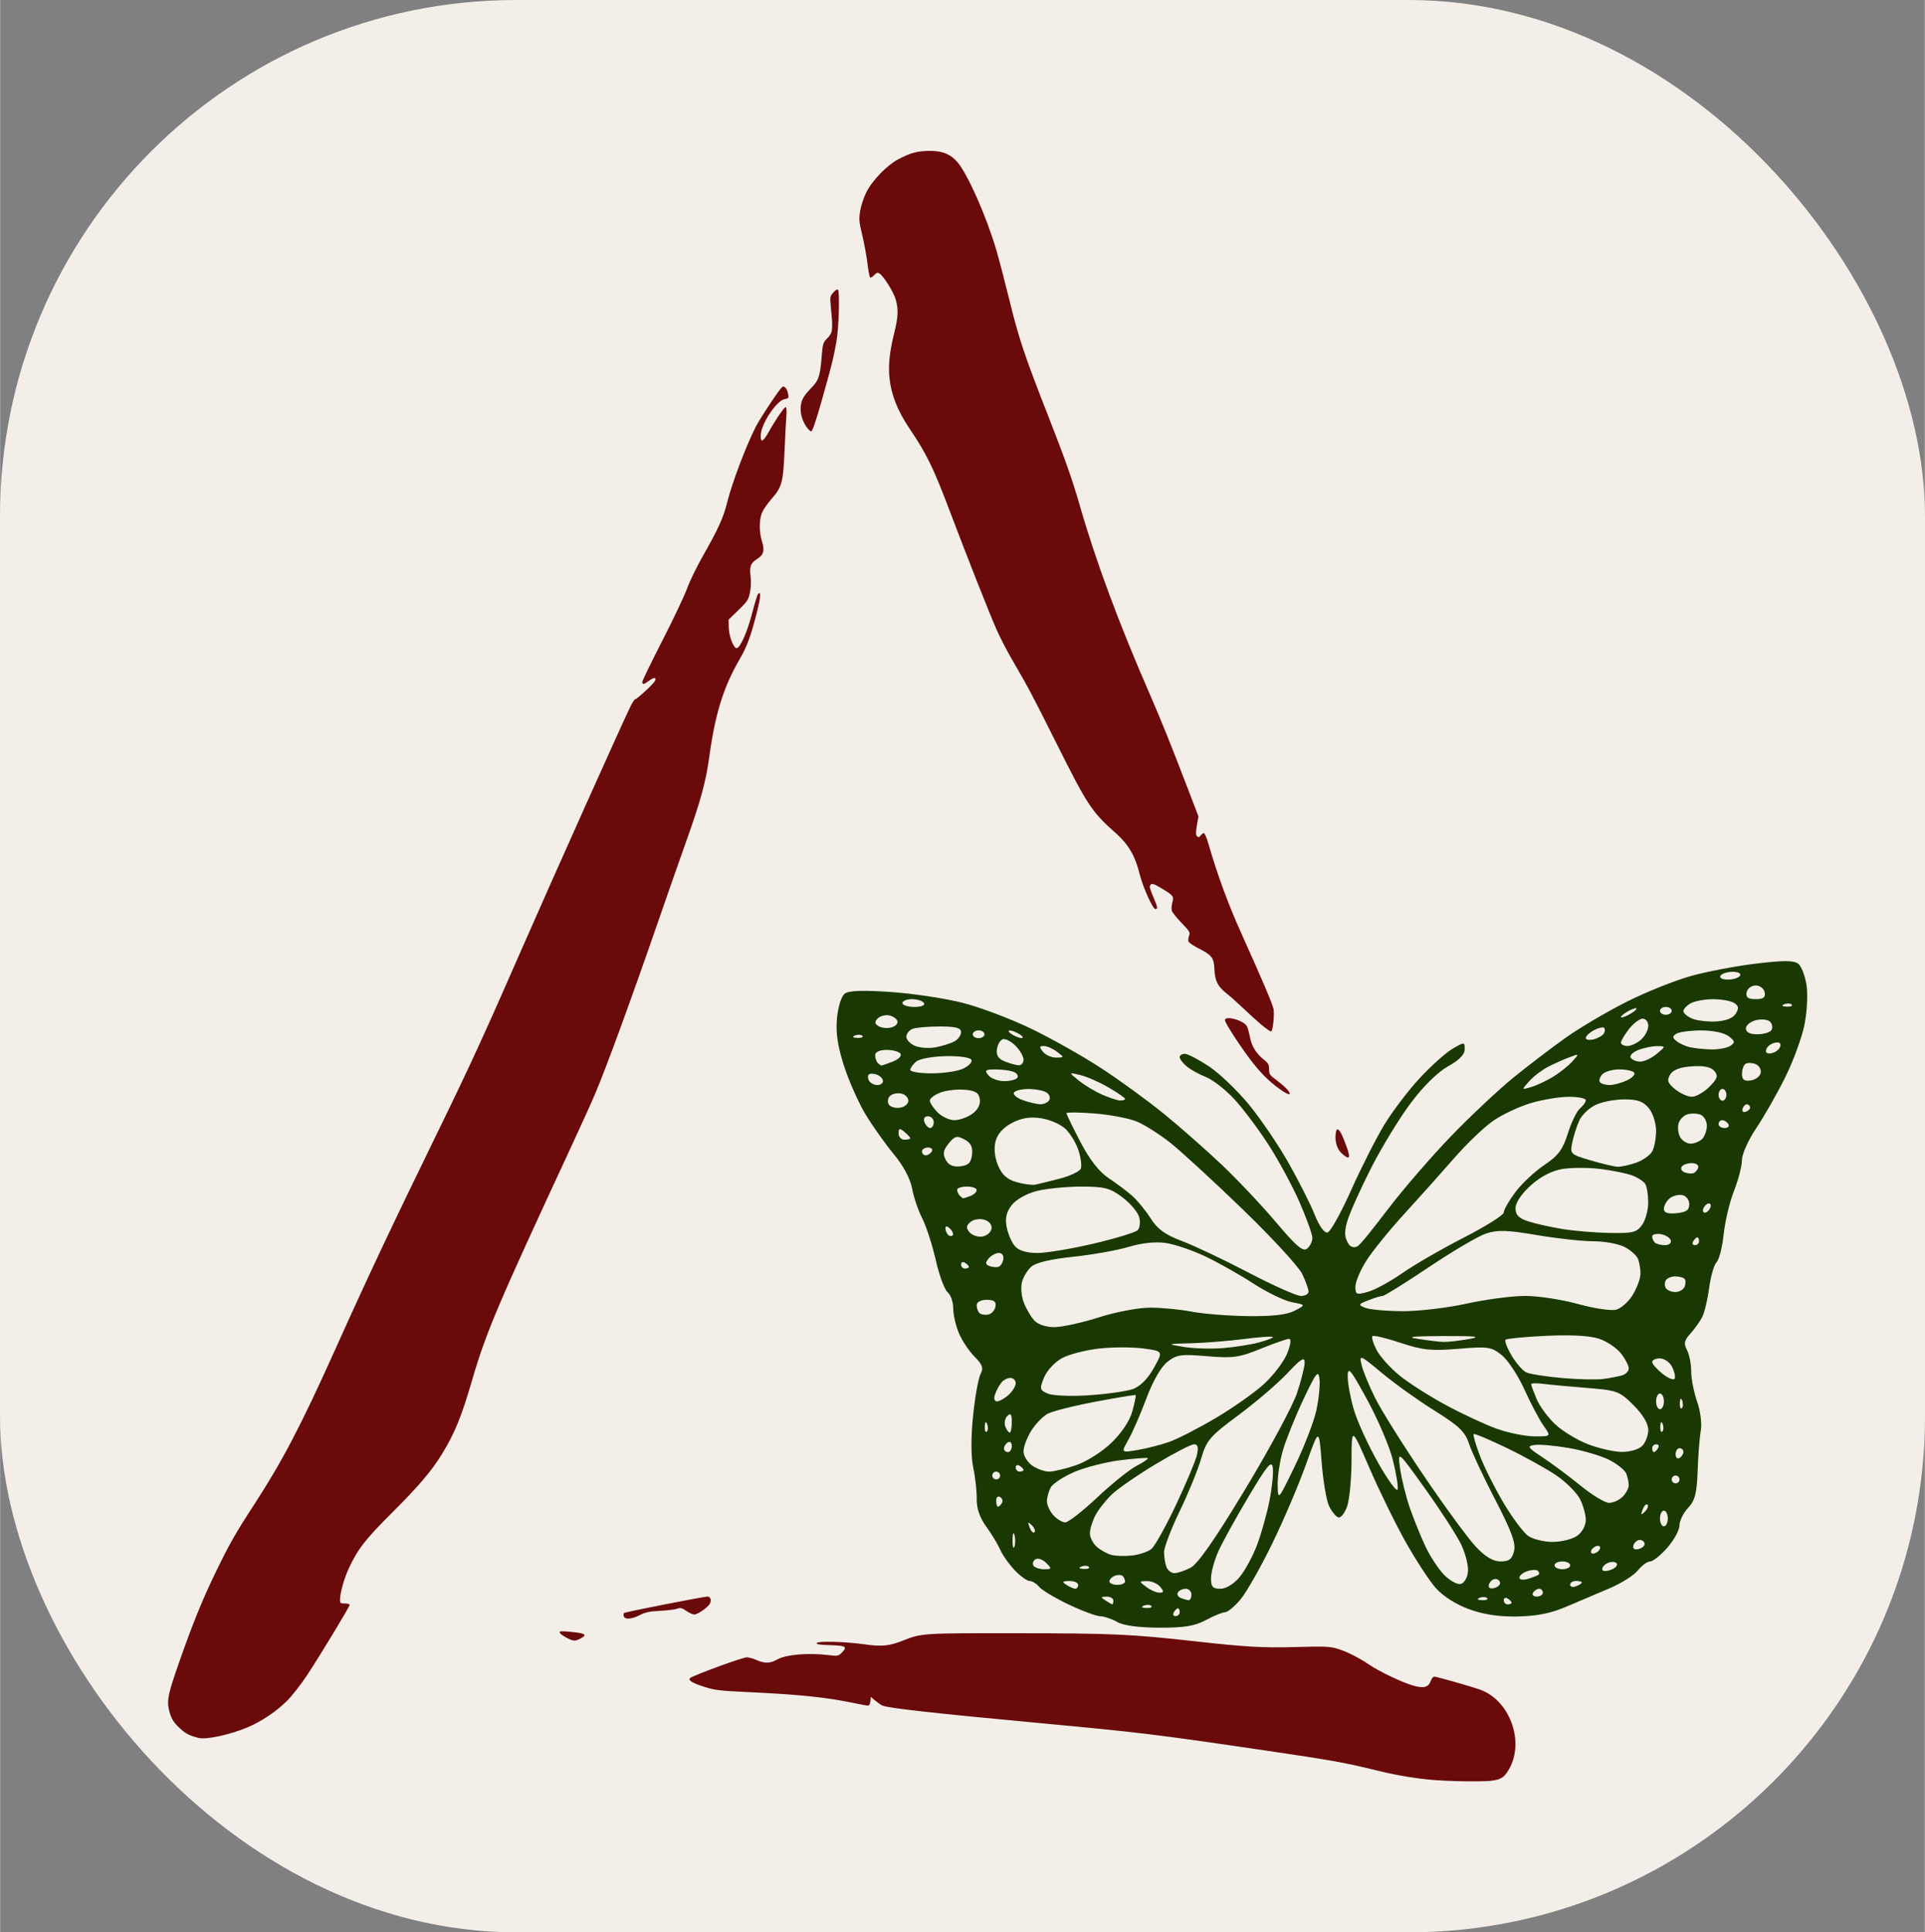
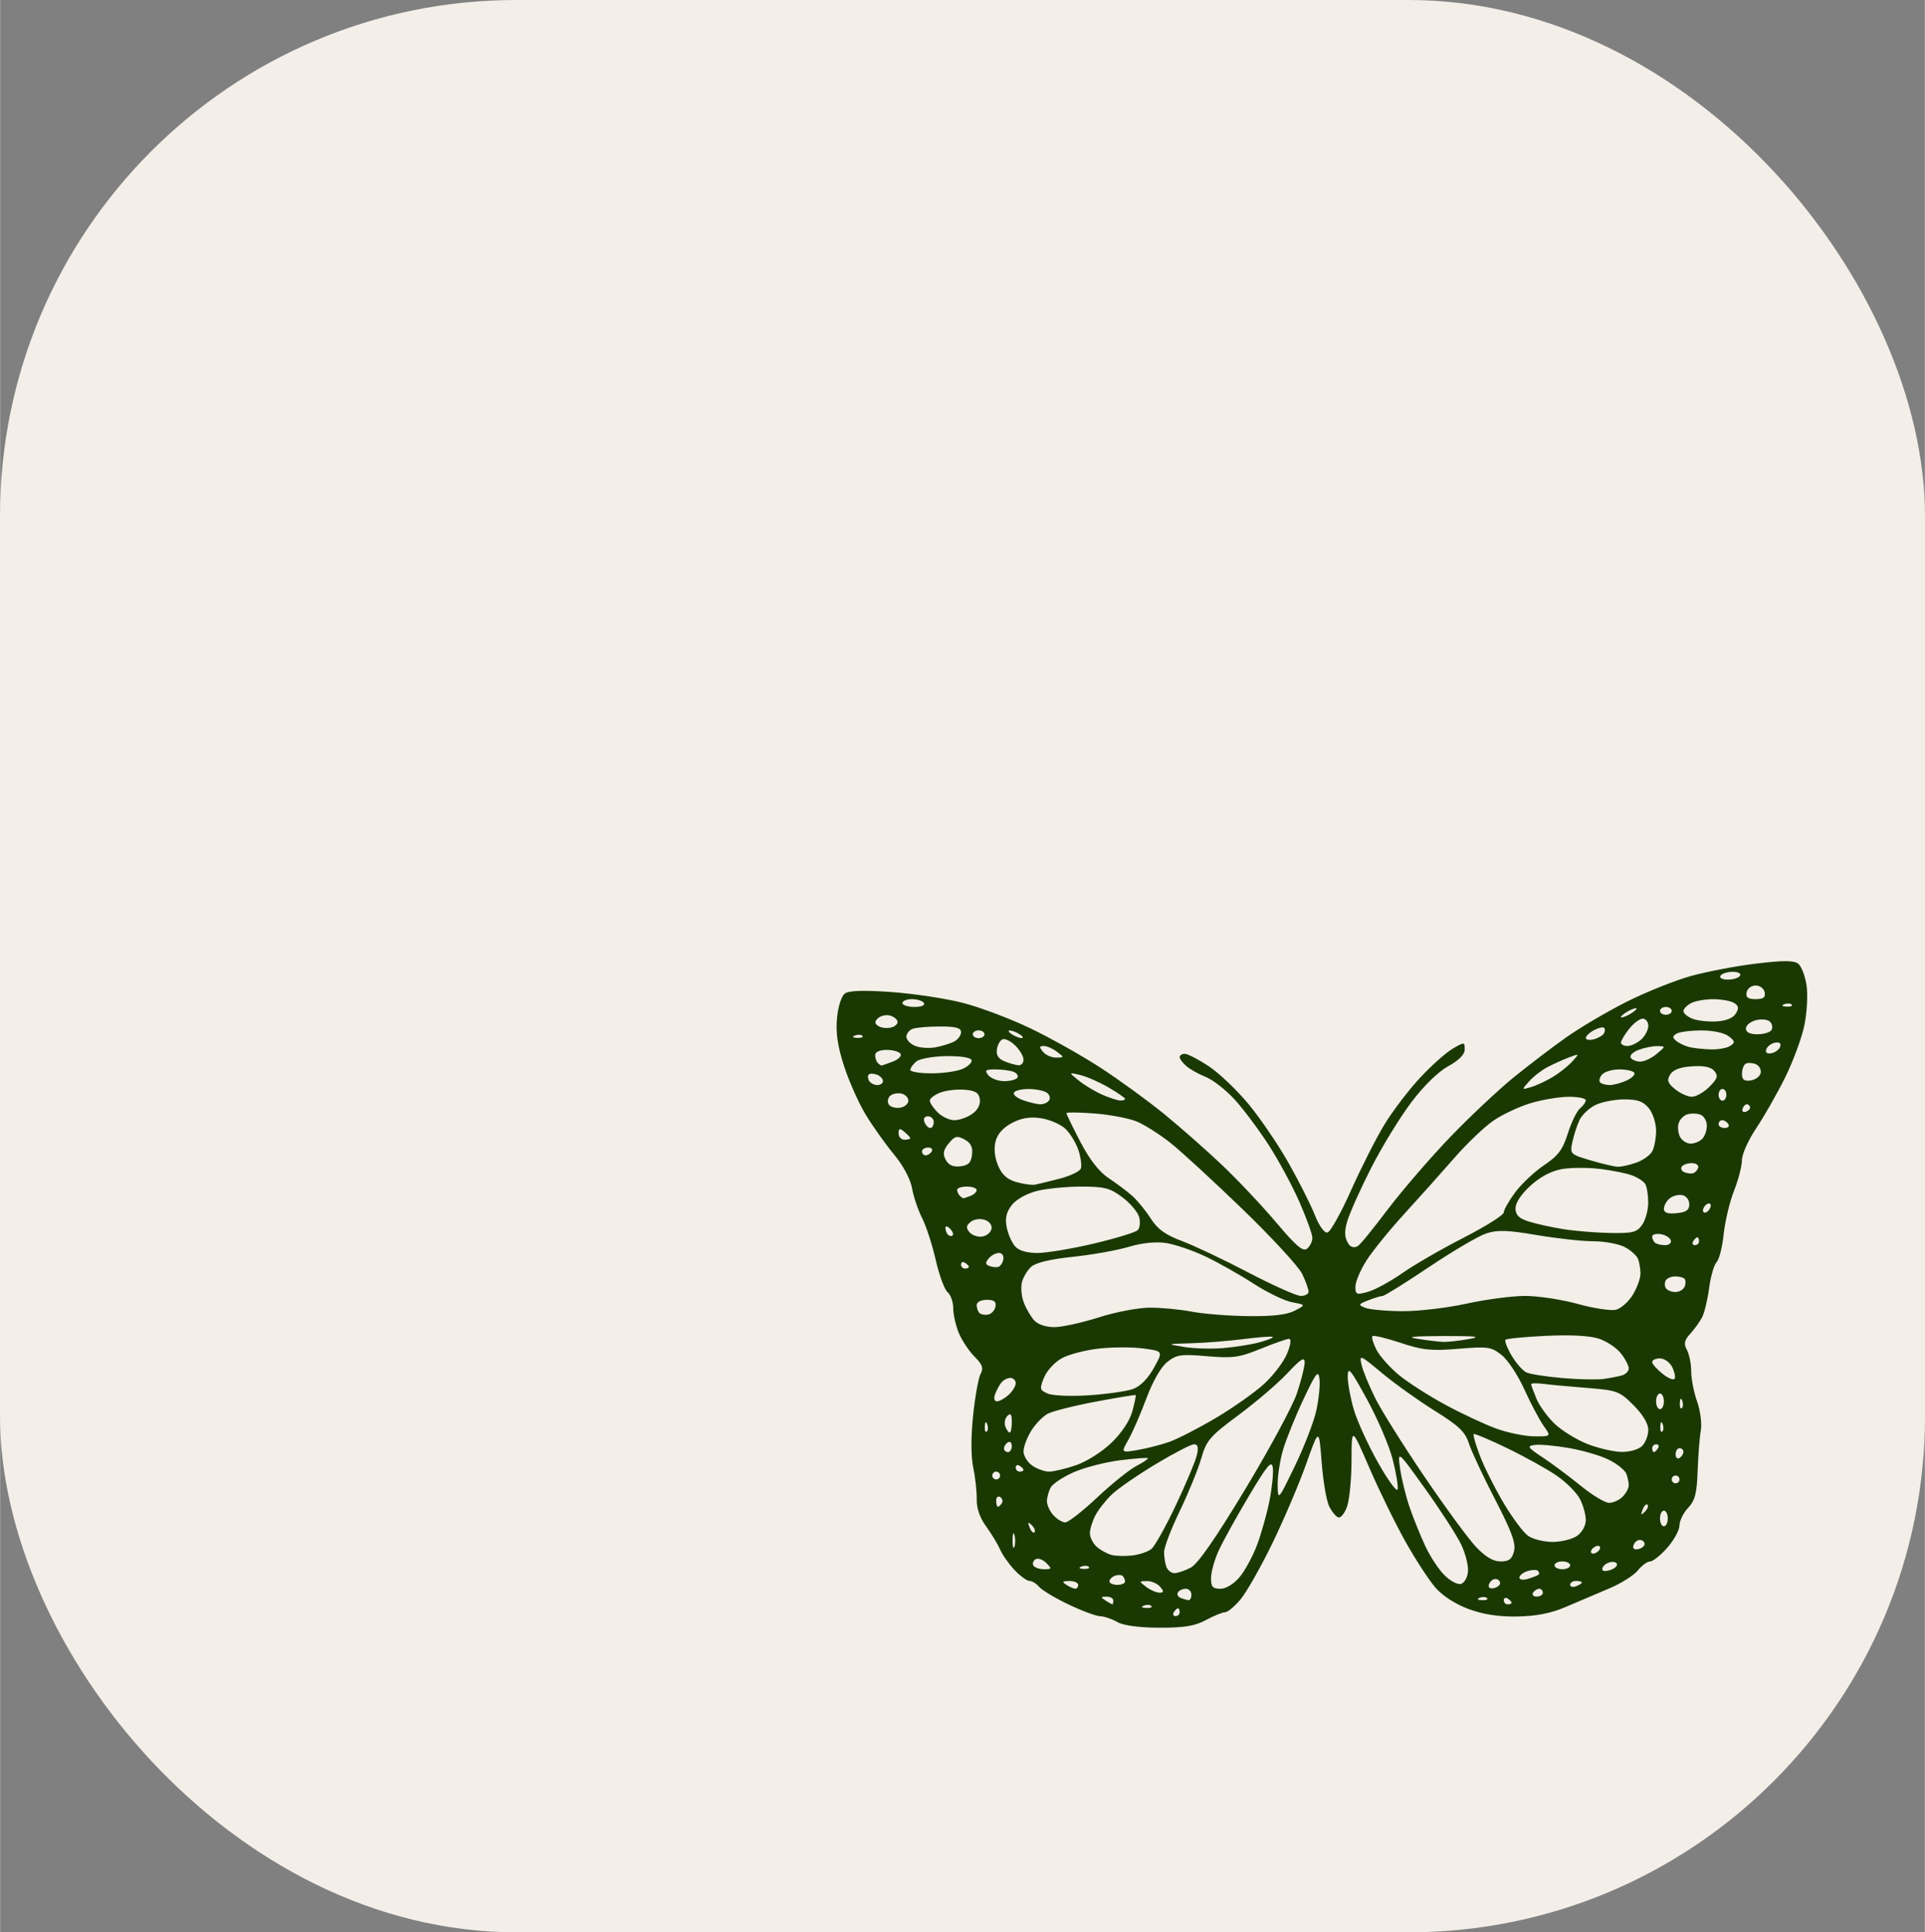
<svg xmlns="http://www.w3.org/2000/svg" xmlns:ns1="http://sodipodi.sourceforge.net/DTD/sodipodi-0.dtd" xmlns:ns2="http://www.inkscape.org/namespaces/inkscape" aria-hidden="true" role="img" class="iconify iconify--logos" width="31.88" height="32" preserveAspectRatio="xMidYMid meet" viewBox="0 0 256 257" version="1.1" id="svg6" ns1:docname="vite.svg" ns2:version="1.3.2 (091e20e, 2023-11-25, custom)">
  <rect x="0" y="0" width="256" height="257" fill="#808080" stroke="none" />
  <ns1:namedview id="namedview6" pagecolor="#505050" bordercolor="#eeeeee" borderopacity="1" ns2:showpageshadow="0" ns2:pageopacity="0" ns2:pagecheckerboard="0" ns2:deskcolor="#d1d1d1" ns2:zoom="3.859375" ns2:cx="48.712551" ns2:cy="19.951417" ns2:window-width="1366" ns2:window-height="697" ns2:window-x="1016" ns2:window-y="-8" ns2:window-maximized="1" ns2:current-layer="svg6" />
  <defs id="defs5">
    <linearGradient id="IconifyId1813088fe1fbc01fb466" x1="-.828%" x2="57.636%" y1="7.652%" y2="78.411%">
      <stop offset="0%" stop-color="#41D1FF" id="stop1" />
      <stop offset="100%" stop-color="#BD34FE" id="stop2" />
    </linearGradient>
    <linearGradient id="IconifyId1813088fe1fbc01fb467" x1="43.376%" x2="50.316%" y1="2.242%" y2="89.03%">
      <stop offset="0%" stop-color="#FFEA83" id="stop3" />
      <stop offset="8.333%" stop-color="#FFDD35" id="stop4" />
      <stop offset="100%" stop-color="#FFA800" id="stop5" />
    </linearGradient>
  </defs>
  <rect style="fill:#f3eee8;stroke-width:10.988" id="rect6" width="256.036" height="257" x="-0.018" y="0" ry="68.672" />
-   <path style="fill:#6a0a0b;fill-opacity:1;stroke-width:0.184" d="m 189.893,236.676 c -2.546,-0.28 -4.707,-0.675 -7.528,-1.376 -3.482,-0.864 -5.585,-1.235 -14.138,-2.491 -14.623,-2.148 -16.652,-2.395 -29.286,-3.573 -15.012,-1.4 -20.972,-2.065 -21.638,-2.415 -0.218,-0.114 -0.643,-0.415 -0.946,-0.668 l -0.551,-0.46 -0.058,0.579 c -0.034,0.341 -0.161,0.579 -0.309,0.579 -0.138,0 -0.856,-0.127 -1.595,-0.283 -3.994,-0.842 -7.345,-1.188 -14.937,-1.545 -3.11,-0.146 -3.905,-0.244 -5.144,-0.636 -1.666,-0.526 -2.293,-0.899 -2.005,-1.192 0.321,-0.326 6.989,-2.771 7.547,-2.767 0.29,0.006 0.887,0.167 1.327,0.367 1.046,0.475 1.784,0.456 2.701,-0.068 1.166,-0.667 4.081,-0.923 6.813,-0.599 1.277,0.152 1.332,0.141 1.804,-0.33 0.782,-0.782 0.552,-0.929 -1.542,-0.988 -1.376,-0.039 -1.86,-0.112 -1.804,-0.275 0.103,-0.299 3.787,-0.203 6.376,0.166 2.256,0.321 3.258,0.226 5.049,-0.481 2.563,-1.012 2.535,-1.01 15.332,-0.998 12.639,0.012 15.08,0.124 23.686,1.088 6.639,0.744 8.969,0.873 13.404,0.745 3.423,-0.099 4.313,-0.07 5.188,0.164 1.257,0.337 2.943,1.164 4.428,2.17 1.407,0.955 4.495,2.419 5.944,2.818 1.367,0.377 1.978,0.199 2.278,-0.662 0.106,-0.303 0.314,-0.55 0.464,-0.55 0.3,0 4.838,1.291 6.075,1.728 3.949,1.396 5.967,6.896 3.874,10.559 -0.864,1.514 -1.353,1.663 -5.391,1.642 -1.818,-0.01 -4.255,-0.121 -5.417,-0.249 z M 26.385,231.143 c -1.184,-0.298 -1.706,-0.562 -2.431,-1.231 -0.934,-0.861 -1.246,-1.396 -1.517,-2.604 -0.269,-1.201 -0.064,-2.131 1.378,-6.241 1.804,-5.142 3.062,-8.246 4.795,-11.832 1.868,-3.865 2.653,-5.247 5.218,-9.191 3.715,-5.71 6.233,-10.531 10.735,-20.553 4.261,-9.488 7.433,-16.218 13.636,-28.932 4.318,-8.851 6.191,-12.932 11.335,-24.694 3.822,-8.74 13.508,-30.343 14.342,-31.99 0.244,-0.482 0.512,-0.877 0.594,-0.877 0.218,0 2.39,-1.999 2.602,-2.394 0.286,-0.534 -0.077,-0.572 -0.747,-0.078 -0.714,0.527 -0.91,0.563 -0.91,0.164 0,-0.159 1.193,-2.617 2.651,-5.462 1.458,-2.846 2.936,-5.959 3.284,-6.918 0.348,-0.959 1.267,-2.86 2.041,-4.223 2.128,-3.744 2.808,-5.238 3.305,-7.253 0.629,-2.551 2.462,-7.408 3.788,-10.033 0.596,-1.182 3.217,-5.124 3.547,-5.338 0.29,-0.187 0.634,0.221 0.773,0.914 0.111,0.556 0.081,0.601 -0.473,0.712 -1.073,0.214 -3.046,3.163 -3.164,4.728 -0.032,0.412 0.034,0.746 0.154,0.788 0.114,0.041 0.467,-0.387 0.785,-0.949 1.101,-1.951 2.23,-3.6 2.395,-3.498 0.091,0.057 0.127,0.536 0.08,1.064 -0.047,0.529 -0.157,2.614 -0.244,4.634 -0.186,4.3 -0.345,4.903 -1.703,6.455 -0.514,0.587 -1.085,1.399 -1.269,1.805 -0.423,0.932 -0.441,2.597 -0.041,3.865 0.395,1.253 0.239,1.809 -0.669,2.381 -0.847,0.535 -1.008,0.995 -0.834,2.39 0.073,0.588 0.035,1.444 -0.093,2.062 -0.198,0.957 -0.341,1.175 -1.528,2.327 l -1.309,1.271 0.018,1.029 c 0.021,1.147 0.634,2.764 1.047,2.764 0.463,0 1.411,-2.127 2.054,-4.611 0.345,-1.333 0.705,-2.5 0.799,-2.594 0.419,-0.419 0.367,0.364 -0.163,2.463 -0.783,3.099 -1.318,4.558 -2.274,6.192 -2.155,3.685 -3.275,7.282 -4.062,13.056 -0.459,3.363 -1.151,5.858 -3.258,11.751 -0.668,1.868 -2.255,6.405 -3.527,10.081 -3.672,10.615 -6.84,19.275 -8.402,22.969 -0.448,1.061 -1.851,4.159 -3.117,6.886 -9.904,21.328 -11.375,24.793 -13.248,31.214 -1.418,4.863 -2.276,6.963 -3.995,9.78 -1.35,2.214 -3.122,4.297 -6.595,7.755 -3.562,3.546 -4.616,4.899 -5.777,7.411 -0.646,1.398 -1.18,3.292 -1.185,4.203 -0.008,0.455 0.061,0.505 0.64,0.505 0.353,0 0.643,0.08 0.643,0.179 0,0.241 -3.936,6.741 -5.673,9.369 -0.768,1.161 -1.933,2.658 -2.589,3.326 -1.406,1.431 -3.494,2.839 -5.363,3.617 -2.35,0.978 -5.462,1.644 -6.48,1.388 z m 48.935,-13.334 c -0.446,-0.227 -0.845,-0.526 -0.888,-0.664 -0.063,-0.203 0.177,-0.227 1.276,-0.124 2.166,0.201 2.472,0.395 1.454,0.921 -0.712,0.368 -0.884,0.356 -1.843,-0.133 z m 7.632,-2.831 c -0.065,-0.168 -0.053,-0.369 0.026,-0.446 0.139,-0.136 10.574,-2.186 11.124,-2.186 0.374,0 0.536,0.501 0.302,0.937 -0.27,0.504 -1.622,1.45 -2.073,1.45 -0.207,0 -0.689,-0.217 -1.072,-0.482 -0.592,-0.41 -0.772,-0.454 -1.203,-0.29 -0.279,0.106 -1.301,0.233 -2.271,0.282 -1.417,0.072 -1.949,0.184 -2.703,0.565 -1.087,0.551 -1.957,0.62 -2.13,0.169 z m 95.574,-61.493 c -0.65,-0.547 -0.99,-1.51 -0.904,-2.557 0.098,-1.189 0.504,-0.905 1.181,0.826 0.881,2.256 0.818,2.652 -0.277,1.731 z m -8.005,-8.409 c -1.409,-0.955 -2.536,-2.016 -3.787,-3.567 -1.369,-1.697 -3.832,-5.439 -3.832,-5.823 0,-0.673 2.506,0.02 2.929,0.812 0.112,0.21 0.291,0.848 0.396,1.418 0.224,1.212 0.813,2.177 1.825,2.99 0.623,0.5 0.726,0.685 0.726,1.303 0,0.655 0.087,0.785 0.964,1.438 1.172,0.873 1.852,1.587 1.764,1.853 -0.037,0.111 -0.47,-0.075 -0.984,-0.424 z m -2.754,-8.773 c -0.606,-0.512 -1.721,-1.524 -2.479,-2.248 -0.757,-0.725 -1.724,-1.587 -2.147,-1.915 -1.177,-0.912 -1.568,-1.679 -1.629,-3.19 -0.063,-1.556 -0.332,-1.914 -2.123,-2.819 -0.669,-0.338 -1.266,-0.744 -1.326,-0.901 -0.061,-0.158 -0.027,-0.504 0.074,-0.77 0.169,-0.443 0.087,-0.584 -0.988,-1.697 -0.644,-0.668 -1.23,-1.397 -1.301,-1.621 -0.07,-0.224 -0.044,-0.714 0.06,-1.089 0.233,-0.845 0.151,-0.955 -1.433,-1.903 -0.99,-0.593 -1.252,-0.681 -1.447,-0.486 -0.195,0.195 -0.137,0.475 0.319,1.547 0.623,1.463 0.665,1.696 0.312,1.696 -0.357,0 -1.687,-2.967 -2.12,-4.733 -0.574,-2.336 -1.481,-3.888 -3.119,-5.337 -3.241,-2.867 -3.76,-3.654 -8.009,-12.148 -3.166,-6.329 -3.606,-7.156 -5.934,-11.164 -0.604,-1.04 -1.479,-2.744 -1.945,-3.787 -0.862,-1.931 -3.911,-9.651 -6.17,-15.621 -2.255,-5.96 -3.1,-7.696 -5.425,-11.145 -1.546,-2.294 -2.39,-4.401 -2.634,-6.584 -0.197,-1.759 -0.018,-3.521 0.611,-6.073 0.542,-2.194 0.584,-3.201 0.189,-4.531 -0.294,-0.99 -1.6,-3.065 -2.145,-3.408 -0.25,-0.157 -0.395,-0.112 -0.699,0.214 -0.212,0.227 -0.452,0.371 -0.534,0.32 -0.082,-0.051 -0.248,-0.9 -0.368,-1.886 -0.12,-0.986 -0.431,-2.686 -0.692,-3.776 -0.426,-1.782 -0.453,-2.105 -0.271,-3.205 0.111,-0.672 0.464,-1.754 0.784,-2.403 0.806,-1.636 2.77,-3.666 4.348,-4.491 1.6,-0.837 2.569,-1.085 4.222,-1.078 1.624,0.008 2.686,0.453 3.591,1.51 1.358,1.586 3.839,7.196 5.154,11.649 0.357,1.212 1.115,4.104 1.684,6.427 1.335,5.452 2.024,7.511 5.378,16.066 2.021,5.153 3.093,8.189 3.957,11.201 2.229,7.767 5.23,15.856 9.571,25.797 1.261,2.888 2.738,6.562 4.775,11.877 l 1.526,3.981 -0.206,1.205 c -0.163,0.95 -0.157,1.254 0.026,1.435 0.187,0.184 0.28,0.167 0.471,-0.091 0.131,-0.177 0.324,-0.321 0.429,-0.321 0.106,0 0.366,0.599 0.58,1.331 1.277,4.381 2.613,8.017 4.438,12.073 2.833,6.299 4.137,9.366 4.253,10.007 0.137,0.755 -0.096,2.896 -0.321,2.961 -0.101,0.03 -0.679,-0.366 -1.285,-0.878 z M 107.187,56.688 c -0.636,-0.967 -0.868,-2.148 -0.618,-3.14 0.141,-0.564 0.49,-1.095 1.181,-1.803 1.133,-1.161 1.293,-1.609 1.513,-4.249 0.151,-1.81 0.185,-1.922 0.779,-2.534 0.7,-0.722 0.743,-1.092 0.464,-3.941 -0.149,-1.524 -0.14,-1.592 0.308,-2.111 0.254,-0.296 0.531,-0.468 0.616,-0.383 0.265,0.267 0.126,5.072 -0.201,6.914 -0.391,2.208 -0.6,3.045 -1.984,7.941 -0.726,2.569 -1.213,3.994 -1.367,3.994 -0.131,0 -0.442,-0.31 -0.691,-0.689 z" id="path242" ns1:nodetypes="sssssscssssssccssssssscsssssssssssssssssssssssssssssssssscsscssssssssccsssssssssssssscssssssssssssssssssssssssssssssssssssssssssssssssssssssssssscssssssssssssssssscssssssssssssssssssssss" />
  <path style="fill:#1a3902;fill-opacity:1;stroke-width:1.963" d="m 148.578,215.723 c -0.714,-0.408 -1.732,-0.75 -2.263,-0.761 -0.531,-0.011 -2.428,-0.717 -4.216,-1.57 -1.788,-0.853 -3.545,-1.905 -3.903,-2.337 -0.358,-0.432 -0.93,-0.785 -1.27,-0.785 -0.34,0 -1.232,-0.643 -1.981,-1.428 -0.749,-0.786 -1.617,-2.012 -1.928,-2.727 -0.311,-0.714 -1.151,-2.103 -1.866,-3.086 -0.843,-1.159 -1.286,-2.437 -1.26,-3.635 0.021,-1.017 -0.184,-2.9 -0.459,-4.185 -0.311,-1.459 -0.321,-4.057 -0.025,-6.914 0.26,-2.517 0.709,-5.017 0.997,-5.556 0.416,-0.777 0.249,-1.253 -0.807,-2.309 -0.732,-0.732 -1.668,-2.139 -2.081,-3.127 -0.413,-0.988 -0.75,-2.476 -0.75,-3.307 0,-0.831 -0.336,-1.79 -0.746,-2.13 -0.41,-0.34 -1.12,-2.265 -1.578,-4.278 -0.458,-2.012 -1.271,-4.52 -1.808,-5.571 -0.537,-1.052 -1.14,-2.836 -1.341,-3.966 -0.223,-1.252 -1.174,-3.028 -2.436,-4.549 -1.139,-1.373 -2.832,-3.76 -3.762,-5.304 -0.93,-1.545 -2.22,-4.454 -2.867,-6.465 -0.847,-2.632 -1.104,-4.408 -0.918,-6.338 0.148,-1.543 0.592,-2.927 1.046,-3.258 0.541,-0.395 2.481,-0.457 6.17,-0.196 2.96,0.209 7.251,0.859 9.536,1.445 2.285,0.586 6.344,2.119 9.02,3.407 2.676,1.288 6.883,3.657 9.348,5.264 2.465,1.607 6.234,4.35 8.375,6.095 2.141,1.745 5.603,4.794 7.693,6.776 2.09,1.981 5.34,5.428 7.223,7.658 2.698,3.197 3.571,3.933 4.122,3.475 0.385,-0.319 0.697,-0.961 0.693,-1.426 -0.006,-0.465 -0.772,-2.598 -1.708,-4.74 -0.936,-2.142 -2.798,-5.59 -4.139,-7.661 -1.34,-2.071 -3.382,-4.792 -4.537,-6.045 -1.155,-1.253 -2.854,-2.577 -3.775,-2.941 -0.921,-0.364 -2.084,-1.011 -2.584,-1.436 -0.5,-0.426 -0.909,-0.971 -0.909,-1.213 0,-0.241 0.311,-0.439 0.69,-0.439 0.379,0 1.81,0.742 3.18,1.649 1.37,0.907 3.76,3.186 5.313,5.064 1.552,1.878 3.945,5.401 5.317,7.829 1.372,2.428 2.936,5.529 3.475,6.891 0.576,1.454 1.269,2.419 1.679,2.337 0.384,-0.076 1.794,-2.596 3.134,-5.6 1.34,-3.003 3.331,-6.932 4.423,-8.731 1.093,-1.799 3.223,-4.6 4.733,-6.225 1.51,-1.625 3.471,-3.376 4.357,-3.892 1.576,-0.917 1.611,-0.915 1.611,0.091 0,0.674 -0.762,1.448 -2.207,2.244 -1.35,0.743 -3.267,2.624 -4.936,4.843 -1.5,1.995 -3.881,5.889 -5.291,8.653 -1.409,2.764 -2.848,5.976 -3.196,7.14 -0.547,1.825 -0.154,2.445 0.228,3.067 0,0 0.441,0.613 1.138,0.234 0.431,-0.234 2.128,-2.413 4.117,-5.017 1.989,-2.605 5.728,-6.927 8.31,-9.605 2.581,-2.678 6.33,-6.198 8.329,-7.823 2,-1.625 5.155,-4.028 7.011,-5.341 1.857,-1.312 5.479,-3.445 8.05,-4.738 2.571,-1.293 6.427,-2.837 8.569,-3.43 2.142,-0.593 6.06,-1.335 8.705,-1.649 3.675,-0.436 4.987,-0.425 5.558,0.049 0.411,0.341 0.898,1.625 1.082,2.853 0.184,1.228 0.057,3.604 -0.284,5.281 -0.34,1.677 -1.496,4.817 -2.569,6.979 -1.073,2.162 -2.803,5.197 -3.845,6.745 -1.042,1.548 -1.895,3.451 -1.895,4.23 0,0.779 -0.474,2.617 -1.052,4.085 -0.579,1.468 -1.198,4.066 -1.377,5.773 -0.178,1.707 -0.602,3.382 -0.942,3.722 -0.34,0.34 -0.785,1.881 -0.99,3.424 -0.205,1.544 -0.622,3.292 -0.927,3.885 -0.305,0.593 -1.013,1.582 -1.573,2.198 -0.814,0.895 -0.905,1.331 -0.454,2.173 0.31,0.579 0.564,1.857 0.564,2.84 0,0.983 0.354,2.79 0.786,4.015 0.433,1.226 0.656,2.95 0.496,3.831 -0.16,0.881 -0.349,3.289 -0.421,5.35 -0.106,3.038 -0.348,3.98 -1.275,4.967 -0.63,0.67 -1.145,1.721 -1.145,2.336 0,0.614 -0.725,1.943 -1.612,2.953 -0.887,1.01 -1.919,1.836 -2.294,1.836 -0.375,0 -1.11,0.538 -1.634,1.196 -0.524,0.657 -2.238,1.736 -3.809,2.395 -1.571,0.66 -4.142,1.754 -5.713,2.431 -2.014,0.868 -3.929,1.25 -6.492,1.296 -2.504,0.044 -4.525,-0.264 -6.492,-0.99 -1.747,-0.645 -3.463,-1.753 -4.418,-2.853 -0.859,-0.989 -2.657,-3.753 -3.997,-6.142 -1.339,-2.389 -3.496,-6.798 -4.792,-9.798 -2.357,-5.453 -2.357,-5.453 -2.365,-0.987 -0.006,2.457 -0.269,5.214 -0.587,6.126 -0.318,0.913 -0.844,1.573 -1.169,1.467 -0.325,-0.105 -0.878,-0.782 -1.23,-1.504 -0.352,-0.722 -0.798,-3.359 -0.99,-5.862 -0.35,-4.55 -0.35,-4.55 -2.078,0.312 -0.951,2.674 -2.982,7.432 -4.513,10.574 -1.532,3.142 -3.426,6.472 -4.209,7.401 -0.783,0.928 -1.699,1.688 -2.035,1.688 -0.336,0 -1.483,0.467 -2.549,1.039 -1.501,0.805 -2.905,1.035 -6.224,1.02 -2.733,-0.012 -4.757,-0.287 -5.585,-0.761 z m 8.31,-1.298 c 0,-0.286 -0.103,-0.519 -0.229,-0.519 -0.126,0 -0.374,0.234 -0.55,0.519 -0.177,0.286 -0.073,0.519 0.229,0.519 0.302,0 0.55,-0.234 0.55,-0.519 z m -3.776,-0.833 c -0.173,-0.173 -0.62,-0.191 -0.995,-0.041 -0.414,0.166 -0.291,0.289 0.314,0.314 0.547,0.022 0.854,-0.1 0.682,-0.273 z m -5.053,-0.725 c 0,-0.286 -0.409,-0.516 -0.909,-0.512 -0.777,0.007 -0.796,0.081 -0.13,0.512 0.428,0.277 0.837,0.507 0.909,0.511 0.071,0.006 0.13,-0.226 0.13,-0.511 z m 52.974,0.29 c 0,-0.126 -0.234,-0.374 -0.519,-0.55 -0.286,-0.177 -0.519,-0.073 -0.519,0.229 0,0.302 0.234,0.55 0.519,0.55 0.286,0 0.519,-0.103 0.519,-0.229 z m -42.587,-1.069 c 0,-0.428 -0.337,-0.779 -0.748,-0.779 -0.411,0 -0.88,0.214 -1.042,0.475 -0.162,0.261 0,0.593 0.359,0.738 0.359,0.145 0.828,0.281 1.042,0.304 0.214,0.022 0.389,-0.31 0.389,-0.738 z m 39.33,0.465 c -0.172,-0.172 -0.621,-0.191 -0.995,-0.041 -0.414,0.166 -0.291,0.289 0.314,0.314 0.547,0.022 0.854,-0.1 0.682,-0.273 z m 7.412,-0.725 c 0,-0.286 -0.22,-0.519 -0.489,-0.519 -0.269,0 -0.633,0.234 -0.809,0.519 -0.177,0.286 0.042,0.519 0.489,0.519 0.445,0 0.809,-0.234 0.809,-0.519 z m -50.896,-0.779 c -0.356,-0.428 -1.144,-0.771 -1.751,-0.762 -1.083,0.015 -1.085,0.032 -0.097,0.779 0.554,0.419 1.343,0.762 1.751,0.762 0.602,0 0.62,-0.148 0.097,-0.779 z m -10.906,-0.26 c 0,-0.286 -0.526,-0.516 -1.168,-0.511 -0.945,0.008 -1.02,0.104 -0.39,0.511 0.429,0.277 0.955,0.507 1.169,0.512 0.214,0.006 0.39,-0.226 0.39,-0.512 z m 21.467,-1.031 c 0.717,-0.852 1.768,-2.791 2.336,-4.308 0.568,-1.517 1.309,-4.165 1.647,-5.885 0.338,-1.719 0.535,-3.69 0.436,-4.378 -0.146,-1.021 -0.736,-0.317 -3.195,3.809 -1.659,2.784 -3.465,6.05 -4.013,7.258 -0.549,1.208 -1.003,2.84 -1.009,3.625 -0.011,1.166 0.218,1.428 1.241,1.428 0.752,0 1.773,-0.619 2.557,-1.55 z m 34.651,0.771 c -0.015,-0.286 -0.3,-0.519 -0.633,-0.519 -0.333,0 -0.711,0.315 -0.839,0.699 -0.146,0.437 0.092,0.631 0.633,0.519 0.477,-0.099 0.854,-0.413 0.839,-0.699 z m 10.879,-0.056 c 0,-0.112 -0.351,-0.204 -0.779,-0.204 -0.429,0 -0.779,0.226 -0.779,0.503 0,0.277 0.351,0.368 0.779,0.204 0.428,-0.164 0.779,-0.391 0.779,-0.503 z m -60.764,-0.118 c 0,-0.238 -0.14,-0.573 -0.31,-0.743 -0.171,-0.171 -0.638,-0.185 -1.039,-0.032 -0.401,0.154 -0.728,0.488 -0.728,0.743 0,0.255 0.468,0.464 1.039,0.464 0.571,0 1.039,-0.195 1.039,-0.433 z m 45.609,-1.28 c 0.092,-0.794 -0.32,-2.449 -0.914,-3.676 -0.594,-1.228 -2.74,-4.549 -4.768,-7.38 -3.688,-5.149 -3.688,-5.149 -3.336,-2.662 0.194,1.368 0.773,3.705 1.288,5.193 0.515,1.489 1.454,3.805 2.088,5.148 0.634,1.343 1.757,3.046 2.497,3.786 0.74,0.74 1.712,1.275 2.162,1.19 0.457,-0.087 0.891,-0.792 0.984,-1.599 z m 9.398,0.35 c 0.119,-0.107 0.078,-0.333 -0.09,-0.502 -0.169,-0.169 -0.792,-0.153 -1.385,0.035 -0.593,0.188 -1.078,0.576 -1.078,0.862 0,0.299 0.496,0.367 1.168,0.16 0.643,-0.197 1.266,-0.447 1.385,-0.554 z m -46.283,-0.921 c 0.952,-0.492 3.279,-3.834 7.25,-10.416 3.216,-5.33 6.313,-11.073 6.881,-12.761 0.569,-1.689 1.034,-3.535 1.034,-4.103 0,-0.817 -0.478,-0.523 -2.29,1.412 -1.26,1.345 -4.181,3.847 -6.492,5.561 -3.837,2.846 -4.27,3.35 -4.989,5.821 -0.433,1.488 -1.718,4.63 -2.856,6.984 -1.138,2.353 -2.069,4.798 -2.069,5.432 0,0.634 0.142,1.523 0.315,1.975 0.173,0.452 0.652,0.821 1.065,0.821 0.412,0 1.38,-0.326 2.152,-0.726 z m 56.713,-0.412 c 0,-0.273 -0.39,-0.421 -0.866,-0.329 -0.476,0.093 -0.957,0.442 -1.069,0.776 -0.129,0.387 0.186,0.507 0.866,0.329 0.588,-0.154 1.068,-0.503 1.068,-0.776 z m -75.924,-0.223 c -0.462,-0.462 -1.1,-0.68 -1.418,-0.483 -0.318,0.196 -0.443,0.575 -0.279,0.841 0.164,0.266 0.803,0.483 1.418,0.483 1.031,0 1.054,-0.066 0.279,-0.841 z m 5.671,0.527 c -0.173,-0.172 -0.62,-0.191 -0.995,-0.041 -0.414,0.166 -0.291,0.289 0.314,0.314 0.548,0.022 0.854,-0.1 0.682,-0.273 z m 64.021,-0.205 c 0,-0.286 -0.467,-0.52 -1.039,-0.52 -0.571,0 -1.039,0.234 -1.039,0.52 0,0.286 0.467,0.519 1.039,0.519 0.571,0 1.039,-0.234 1.039,-0.519 z m -7.468,-1.882 c 0.264,-1.051 -0.314,-2.628 -2.517,-6.881 -1.573,-3.035 -3.137,-6.379 -3.477,-7.43 -0.506,-1.567 -1.328,-2.355 -4.553,-4.365 -2.165,-1.349 -5.315,-3.601 -7.001,-5.004 -2.967,-2.469 -3.054,-2.504 -2.724,-1.089 0.188,0.805 1.001,2.787 1.806,4.406 0.806,1.618 3.735,6.293 6.51,10.387 2.775,4.094 5.874,8.32 6.887,9.392 1.269,1.341 2.292,1.947 3.285,1.947 1.124,0 1.518,-0.301 1.785,-1.363 z m -48.227,-0.3 c 0.452,-0.371 1.925,-3.011 3.272,-5.868 1.347,-2.857 2.597,-5.836 2.777,-6.622 0.233,-1.018 0.125,-1.428 -0.379,-1.428 -0.388,0 -2.671,1.181 -5.074,2.625 -2.402,1.444 -5.031,3.255 -5.842,4.025 -0.811,0.77 -1.804,2.032 -2.207,2.803 -0.403,0.771 -0.733,1.845 -0.733,2.386 0,0.541 0.409,1.347 0.909,1.79 0.5,0.443 1.376,0.93 1.948,1.082 0.571,0.152 1.819,0.187 2.773,0.078 0.954,-0.108 2.104,-0.5 2.556,-0.871 z m 59.59,0.105 c 0.177,-0.286 0.088,-0.519 -0.198,-0.519 -0.286,0 -0.664,0.234 -0.84,0.519 -0.176,0.286 -0.087,0.519 0.198,0.519 0.286,0 0.664,-0.234 0.84,-0.519 z m -77.802,-1.938 c -0.132,-0.505 -0.248,-0.217 -0.258,0.639 -0.012,0.857 0.097,1.27 0.239,0.919 0.142,-0.352 0.151,-1.053 0.018,-1.558 z m 83.802,1.159 c -0.015,-0.286 -0.3,-0.52 -0.633,-0.52 -0.333,0 -0.711,0.314 -0.839,0.699 -0.146,0.437 0.092,0.631 0.633,0.519 0.477,-0.099 0.854,-0.413 0.839,-0.699 z m -8.972,-1.068 c 0.668,-0.468 1.154,-1.354 1.154,-2.103 0,-0.712 -0.351,-1.973 -0.78,-2.802 -0.429,-0.829 -1.817,-2.222 -3.085,-3.094 -1.268,-0.872 -4.23,-2.517 -6.583,-3.655 -2.352,-1.137 -4.363,-1.983 -4.467,-1.878 -0.105,0.105 0.272,1.407 0.837,2.895 0.565,1.487 1.982,4.311 3.148,6.274 1.166,1.963 2.636,3.93 3.265,4.371 0.629,0.441 2.092,0.802 3.25,0.802 1.158,0 2.625,-0.364 3.26,-0.809 z m -72.529,-1.407 c -0.513,-0.509 -0.573,-0.45 -0.291,0.291 0.195,0.512 0.485,0.801 0.645,0.641 0.16,-0.16 0.005,-0.579 -0.354,-0.931 z m 84.59,-0.9 c 0,-0.571 -0.234,-1.039 -0.519,-1.039 -0.286,0 -0.519,0.467 -0.519,1.039 0,0.571 0.234,1.039 0.519,1.039 0.286,0 0.519,-0.468 0.519,-1.039 z m -75.882,-2.803 c 1.945,-1.828 4.295,-3.714 5.221,-4.193 0.926,-0.479 1.604,-0.941 1.506,-1.026 -0.098,-0.086 -1.747,0.039 -3.666,0.276 -1.918,0.237 -4.673,0.942 -6.123,1.565 -1.45,0.624 -2.86,1.553 -3.134,2.066 -0.274,0.512 -0.499,1.338 -0.499,1.834 0,0.496 0.387,1.33 0.86,1.852 0.473,0.522 1.183,0.95 1.579,0.95 0.395,0 2.311,-1.495 4.257,-3.322 z m 73.185,0.971 c -0.16,-0.16 -0.45,0.128 -0.645,0.64 -0.282,0.74 -0.222,0.8 0.291,0.291 0.355,-0.352 0.514,-0.771 0.355,-0.931 z m -85.874,-0.21 c 0.164,-0.266 0.061,-0.63 -0.229,-0.81 -0.29,-0.179 -0.528,0.039 -0.528,0.483 0,0.445 0.103,0.81 0.229,0.81 0.126,0 0.364,-0.218 0.528,-0.483 z m 82.562,-0.852 c 0.449,-0.449 0.816,-1.131 0.816,-1.515 0,-0.385 -0.146,-1.079 -0.324,-1.543 -0.178,-0.464 -1.195,-1.288 -2.26,-1.831 -1.065,-0.544 -3.465,-1.254 -5.333,-1.58 -1.868,-0.325 -3.934,-0.513 -4.59,-0.418 -1.072,0.156 -0.963,0.326 1.07,1.667 1.245,0.821 3.519,2.516 5.053,3.765 1.534,1.25 3.231,2.272 3.771,2.272 0.54,0 1.349,-0.367 1.797,-0.816 z m -40.729,-11.511 c 0.323,-1.495 0.508,-3.365 0.412,-4.155 -0.151,-1.236 -0.446,-0.863 -2.117,2.672 -1.068,2.259 -2.29,5.281 -2.717,6.716 -0.426,1.435 -0.754,3.559 -0.729,4.721 0.045,2.103 0.056,2.092 2.305,-2.561 1.242,-2.571 2.523,-5.898 2.846,-7.393 z m 10.146,6.537 c -0.455,-1.776 -1.984,-5.348 -3.397,-7.938 -2.207,-4.044 -2.572,-4.484 -2.583,-3.115 -0.01,0.877 0.355,2.863 0.805,4.414 0.45,1.552 1.911,4.751 3.246,7.11 1.335,2.359 2.502,3.944 2.592,3.524 0.09,-0.421 -0.208,-2.218 -0.663,-3.994 z m 38.151,2.674 c 0,-0.286 -0.234,-0.519 -0.519,-0.519 -0.286,0 -0.52,0.234 -0.52,0.519 0,0.286 0.234,0.519 0.52,0.519 0.286,0 0.519,-0.234 0.519,-0.519 z m -90.367,-0.519 c 0,-0.286 -0.233,-0.519 -0.519,-0.519 -0.286,0 -0.519,0.234 -0.519,0.519 0,0.286 0.234,0.519 0.519,0.519 0.286,0 0.519,-0.234 0.519,-0.519 z m 3.116,-0.748 c 0,-0.126 -0.234,-0.374 -0.519,-0.55 -0.286,-0.176 -0.519,-0.073 -0.519,0.229 0,0.303 0.234,0.55 0.519,0.55 0.286,0 0.519,-0.103 0.519,-0.229 z m 6.984,-0.621 c 1.395,-0.476 3.472,-1.791 4.712,-2.986 1.36,-1.31 2.434,-2.929 2.777,-4.185 0.308,-1.127 0.507,-2.097 0.444,-2.157 -0.064,-0.06 -2.453,0.332 -5.309,0.871 -2.856,0.539 -5.727,1.261 -6.38,1.605 -0.653,0.344 -1.646,1.369 -2.207,2.278 -0.562,0.909 -1.021,2.137 -1.021,2.73 0,0.593 0.52,1.442 1.154,1.886 0.635,0.445 1.645,0.808 2.245,0.808 0.6,0 2.213,-0.383 3.585,-0.85 z m 80.787,-1.777 c 0,-0.269 -0.234,-0.489 -0.519,-0.489 -0.286,0 -0.519,0.364 -0.519,0.81 0,0.445 0.234,0.665 0.519,0.489 0.285,-0.176 0.519,-0.541 0.519,-0.81 z m -89.328,-0.779 c 0,-0.445 -0.234,-0.665 -0.52,-0.489 -0.286,0.176 -0.519,0.541 -0.519,0.81 0,0.269 0.234,0.489 0.519,0.489 0.286,0 0.52,-0.364 0.52,-0.81 z m 20.947,-0.55 c 1.103,-0.389 3.887,-1.82 6.187,-3.179 2.3,-1.36 5.198,-3.407 6.44,-4.549 1.242,-1.143 2.613,-2.954 3.045,-4.025 0.476,-1.179 0.574,-1.948 0.25,-1.948 -0.295,0 -1.993,0.594 -3.772,1.319 -2.851,1.162 -3.699,1.28 -7.131,0.986 -3.468,-0.296 -4.047,-0.213 -5.279,0.761 -0.847,0.669 -1.929,2.554 -2.79,4.856 -0.773,2.069 -1.849,4.543 -2.392,5.498 -0.986,1.735 -0.986,1.735 1.225,1.362 1.216,-0.206 3.113,-0.692 4.216,-1.081 z m 62.89,0.544 c 0.449,-0.449 0.816,-1.411 0.816,-2.139 0,-0.837 -0.72,-2.042 -1.961,-3.283 -1.853,-1.853 -2.19,-1.979 -6.102,-2.29 -2.278,-0.181 -4.901,-0.424 -5.829,-0.542 -0.928,-0.118 -1.688,-0.104 -1.688,0.031 0,0.134 0.323,1.016 0.717,1.961 0.395,0.944 1.505,2.458 2.467,3.364 0.962,0.906 2.918,2.1 4.346,2.654 1.428,0.554 3.456,1.019 4.507,1.034 1.077,0.015 2.267,-0.329 2.727,-0.789 z m 2.115,0.297 c 0.176,-0.286 0.073,-0.519 -0.229,-0.519 -0.302,0 -0.55,0.234 -0.55,0.519 0,0.286 0.103,0.519 0.229,0.519 0.126,0 0.374,-0.234 0.55,-0.519 z m -15.225,-2.986 c -0.557,-0.785 -1.707,-2.961 -2.555,-4.835 -0.848,-1.874 -2.213,-3.936 -3.034,-4.581 -1.375,-1.082 -1.825,-1.146 -5.744,-0.82 -3.621,0.302 -4.764,0.184 -7.706,-0.796 -1.9,-0.632 -3.574,-1.03 -3.72,-0.885 -0.146,0.146 0.099,0.969 0.544,1.83 0.445,0.861 1.806,2.381 3.025,3.378 1.218,0.997 4.011,2.78 6.206,3.963 2.195,1.183 5.233,2.597 6.752,3.144 1.519,0.546 3.77,1.002 5.003,1.012 2.242,0.018 2.242,0.018 1.229,-1.409 z m -74.009,-0.227 c -0.166,-0.414 -0.289,-0.291 -0.314,0.314 -0.022,0.548 0.1,0.854 0.273,0.682 0.173,-0.172 0.191,-0.62 0.041,-0.995 z m 3.281,-0.266 c 0,-1.044 -0.15,-1.252 -0.589,-0.814 -0.324,0.324 -0.448,0.955 -0.276,1.402 0.172,0.448 0.437,0.814 0.588,0.814 0.152,0 0.276,-0.631 0.276,-1.402 z m 86.567,0.266 c -0.166,-0.414 -0.289,-0.291 -0.314,0.314 -0.022,0.548 0.1,0.854 0.273,0.682 0.172,-0.172 0.191,-0.62 0.041,-0.995 z m 0.165,-3.019 c 0,-0.571 -0.234,-1.039 -0.519,-1.039 -0.286,0 -0.519,0.467 -0.519,1.039 0,0.571 0.234,1.039 0.519,1.039 0.286,0 0.519,-0.467 0.519,-1.039 z m 2.432,-0.097 c -0.166,-0.414 -0.289,-0.291 -0.314,0.314 -0.022,0.547 0.1,0.854 0.273,0.682 0.172,-0.172 0.191,-0.62 0.04,-0.995 z m -89.594,-0.762 c 0.522,-0.473 0.95,-1.174 0.95,-1.558 0,-0.384 -0.322,-0.699 -0.715,-0.699 -0.394,0 -0.941,0.292 -1.218,0.649 -0.276,0.357 -0.648,1.058 -0.827,1.558 -0.186,0.524 -0.073,0.909 0.268,0.909 0.326,0 1.02,-0.387 1.542,-0.86 z m 16.511,-0.77 c 0.984,-0.343 1.991,-1.347 2.797,-2.789 1.259,-2.253 1.259,-2.253 -1.327,-2.608 -1.422,-0.196 -4.058,-0.198 -5.858,-0.006 -1.8,0.193 -4.049,0.767 -4.999,1.277 -0.966,0.518 -2.024,1.653 -2.4,2.575 -0.625,1.533 -0.59,1.685 0.503,2.154 0.647,0.278 3.104,0.376 5.461,0.219 2.357,-0.157 4.977,-0.527 5.823,-0.822 z m 65.068,-1.82 c 0.5,-0.141 0.909,-0.559 0.909,-0.93 0,-0.371 -0.471,-1.273 -1.047,-2.005 -0.576,-0.732 -1.896,-1.611 -2.934,-1.954 -1.196,-0.395 -3.763,-0.532 -7.011,-0.376 -2.818,0.135 -5.247,0.37 -5.397,0.52 -0.15,0.15 0.215,1.099 0.811,2.11 0.596,1.01 1.482,2.019 1.969,2.241 0.487,0.223 2.638,0.557 4.78,0.744 2.143,0.187 4.596,0.242 5.453,0.123 0.857,-0.119 1.967,-0.332 2.467,-0.472 z m 6.637,-1.196 c -0.314,-0.587 -1.031,-1.067 -1.592,-1.067 -0.561,0 -1.02,0.217 -1.02,0.482 0,0.265 0.637,0.983 1.416,1.595 0.779,0.612 1.495,0.876 1.592,0.586 0.097,-0.29 -0.081,-1.008 -0.395,-1.596 z m -54.884,-3.196 c 1.1,-0.295 1.914,-0.622 1.81,-0.726 -0.105,-0.105 -1.823,0.019 -3.818,0.277 -1.995,0.257 -5.146,0.51 -7.003,0.562 -3.345,0.094 -3.354,0.098 -1.039,0.486 1.285,0.215 3.623,0.289 5.194,0.164 1.571,-0.125 3.756,-0.468 4.856,-0.763 z m 27.863,-0.441 c 1.813,-0.322 1.055,-0.413 -3.376,-0.403 -4.093,0.012 -5.05,0.116 -3.376,0.376 1.285,0.2 2.804,0.381 3.376,0.403 0.572,0.021 2.09,-0.148 3.376,-0.376 z m -49.189,-2.889 c 2.224,-0.711 5.289,-1.292 6.81,-1.292 1.521,0 4.025,0.241 5.563,0.536 1.539,0.295 4.912,0.561 7.495,0.592 3.26,0.039 5.153,-0.182 6.183,-0.722 1.485,-0.778 1.485,-0.778 -0.351,-1.123 -1.01,-0.189 -3.325,-1.309 -5.145,-2.488 -1.82,-1.179 -4.694,-2.802 -6.389,-3.606 -1.694,-0.804 -4.051,-1.607 -5.236,-1.785 -1.368,-0.205 -3.183,-0.018 -4.969,0.516 -1.547,0.462 -4.886,1.055 -7.419,1.319 -2.955,0.308 -4.939,0.782 -5.536,1.322 -0.512,0.463 -1.069,1.393 -1.238,2.067 -0.169,0.673 -0.058,1.883 0.249,2.687 0.306,0.805 0.927,1.873 1.38,2.373 0.497,0.549 1.564,0.907 2.691,0.903 1.027,-0.005 3.687,-0.588 5.912,-1.298 z m -13.751,-1.428 c 0.129,-0.669 -0.173,-0.903 -1.163,-0.903 -0.768,0 -1.336,0.295 -1.336,0.693 0,0.381 0.164,0.856 0.364,1.057 0.2,0.2 0.723,0.295 1.163,0.21 0.439,-0.085 0.876,-0.56 0.972,-1.057 z m 62.653,-0.395 c 2.556,-0.565 6.067,-1.027 7.801,-1.027 1.734,0 4.889,0.481 7.011,1.069 2.122,0.588 4.403,0.932 5.069,0.765 0.666,-0.167 1.671,-1.058 2.232,-1.978 0.561,-0.921 1.022,-2.181 1.023,-2.8 0.008,-0.62 -0.143,-1.505 -0.321,-1.967 -0.177,-0.462 -0.984,-1.183 -1.792,-1.6 -0.808,-0.418 -2.679,-0.76 -4.158,-0.76 -1.478,0 -4.869,-0.372 -7.535,-0.826 -3.898,-0.665 -5.213,-0.706 -6.715,-0.21 -1.027,0.339 -4.446,2.347 -7.597,4.462 -3.151,2.115 -5.927,3.845 -6.169,3.845 -0.242,0 -1.098,0.26 -1.902,0.576 -1.358,0.536 -1.389,0.607 -0.423,1.002 0.571,0.234 2.791,0.437 4.933,0.451 2.143,0.013 5.987,-0.437 8.543,-1.002 z m -21.007,-1.598 c 0,-0.314 -0.377,-1.364 -0.837,-2.334 -0.46,-0.97 -4.024,-4.843 -7.92,-8.608 -3.896,-3.765 -8.23,-7.751 -9.631,-8.859 -1.401,-1.108 -3.387,-2.37 -4.415,-2.806 -1.027,-0.436 -3.562,-0.925 -5.633,-1.087 -2.071,-0.163 -3.765,-0.178 -3.765,-0.035 0,0.144 0.834,1.861 1.853,3.817 1.233,2.366 2.493,3.979 3.765,4.822 1.052,0.696 2.466,1.759 3.143,2.361 0.677,0.602 1.777,1.951 2.445,2.997 0.912,1.428 1.945,2.176 4.15,3 1.614,0.604 5.603,2.494 8.863,4.2 3.26,1.706 6.389,3.102 6.954,3.102 0.565,0 1.027,-0.257 1.027,-0.571 z m 12.464,-2.459 c 1.571,-1.099 5.252,-3.226 8.18,-4.726 2.928,-1.5 5.323,-3.01 5.323,-3.356 0,-0.346 0.686,-1.551 1.526,-2.678 0.839,-1.127 2.567,-2.749 3.839,-3.602 1.873,-1.257 2.474,-2.062 3.157,-4.228 0.464,-1.472 1.19,-2.964 1.614,-3.315 0.423,-0.352 0.77,-0.844 0.77,-1.095 0,-0.251 -1.009,-0.456 -2.243,-0.456 -1.233,0 -3.505,0.375 -5.049,0.834 -1.543,0.458 -3.793,1.512 -4.999,2.341 -1.206,0.83 -3.55,3.069 -5.208,4.975 -1.659,1.906 -4.635,5.235 -6.614,7.396 -1.979,2.161 -4.258,4.969 -5.064,6.239 -0.806,1.27 -1.465,2.831 -1.465,3.469 0,1.061 0.144,1.119 1.688,0.681 0.929,-0.264 2.973,-1.379 4.544,-2.478 z m 37.562,1.782 c 0.154,-0.401 0.14,-0.868 -0.032,-1.039 -0.171,-0.171 -0.725,-0.311 -1.232,-0.311 -0.507,0 -1.066,0.234 -1.243,0.519 -0.176,0.286 -0.176,0.753 0,1.039 0.177,0.286 0.75,0.519 1.274,0.519 0.524,0 1.078,-0.328 1.232,-0.728 z m -95.209,-2.617 c 0,-0.126 -0.234,-0.373 -0.519,-0.55 -0.286,-0.176 -0.519,-0.073 -0.519,0.229 0,0.303 0.234,0.55 0.519,0.55 0.286,0 0.519,-0.103 0.519,-0.229 z m 4.582,-0.983 c 0.095,-0.487 -0.161,-0.866 -0.586,-0.866 -0.414,0 -1.025,0.328 -1.358,0.729 -0.464,0.559 -0.449,0.79 0.067,0.995 0.369,0.147 0.905,0.208 1.19,0.137 0.286,-0.071 0.595,-0.519 0.687,-0.996 z m 12.048,-2.118 c 2.913,-0.688 5.534,-1.489 5.824,-1.78 0.29,-0.29 0.38,-1.071 0.199,-1.734 -0.181,-0.664 -1.183,-1.849 -2.227,-2.635 -1.643,-1.236 -2.378,-1.428 -5.479,-1.428 -1.97,0 -4.626,0.263 -5.902,0.584 -1.34,0.337 -2.745,1.124 -3.325,1.861 -0.724,0.921 -0.918,1.734 -0.694,2.921 0.17,0.905 0.664,2.054 1.097,2.554 0.52,0.6 1.54,0.909 2.999,0.909 1.216,0 4.594,-0.563 7.507,-1.252 z m 76.725,-0.436 c -0.118,-0.357 -0.721,-0.724 -1.341,-0.815 -0.62,-0.091 -1.128,0.044 -1.128,0.303 0,0.258 0.156,0.625 0.346,0.815 0.19,0.19 0.794,0.346 1.342,0.346 0.564,0 0.903,-0.281 0.782,-0.649 z m 3.763,0.13 c 0,-0.286 -0.103,-0.52 -0.229,-0.52 -0.126,0 -0.373,0.234 -0.55,0.52 -0.176,0.286 -0.073,0.519 0.229,0.519 0.303,0 0.55,-0.234 0.55,-0.519 z m -99.62,-1.671 c -0.373,-0.373 -0.615,-0.403 -0.615,-0.077 0,0.295 0.156,0.693 0.346,0.883 0.19,0.19 0.467,0.226 0.614,0.077 0.148,-0.148 -0.01,-0.545 -0.346,-0.883 z m 5.512,0.027 c 0.098,-0.514 -0.279,-1.005 -0.928,-1.211 -0.609,-0.193 -1.43,-0.068 -1.854,0.284 -0.591,0.491 -0.625,0.795 -0.15,1.366 0.336,0.404 1.095,0.665 1.689,0.58 0.593,-0.086 1.153,-0.544 1.243,-1.019 z m 86.548,-0.549 c 0.445,-0.635 0.805,-1.979 0.801,-2.986 -0.008,-1.008 -0.184,-2.109 -0.4,-2.449 -0.216,-0.339 -0.987,-0.843 -1.714,-1.119 -0.727,-0.276 -2.629,-0.666 -4.226,-0.865 -1.597,-0.2 -3.888,-0.197 -5.09,0.005 -1.42,0.24 -2.893,1.008 -4.203,2.192 -1.233,1.114 -2.017,2.288 -2.017,3.02 0,0.892 0.431,1.338 1.688,1.748 0.928,0.303 2.973,0.761 4.544,1.018 1.571,0.257 4.421,0.495 6.333,0.528 3.041,0.053 3.577,-0.084 4.285,-1.094 z m 6.262,-2.734 c 0,-0.58 -0.409,-1.11 -0.934,-1.211 -0.514,-0.099 -1.273,0.102 -1.688,0.446 -0.415,0.344 -0.754,0.962 -0.754,1.374 0,0.531 0.489,0.701 1.688,0.585 1.283,-0.124 1.688,-0.41 1.688,-1.194 z m 2.856,0.191 c 0,-0.286 -0.234,-0.375 -0.519,-0.198 -0.286,0.176 -0.519,0.555 -0.519,0.84 0,0.286 0.234,0.375 0.519,0.198 0.286,-0.177 0.519,-0.555 0.519,-0.84 z m -98.459,-1.293 c 0.452,-0.173 0.822,-0.524 0.822,-0.779 0,-0.255 -0.585,-0.464 -1.298,-0.464 -0.714,0 -1.299,0.195 -1.299,0.433 0,0.238 0.156,0.589 0.346,0.779 0.19,0.19 0.405,0.346 0.477,0.346 0.071,0 0.501,-0.142 0.952,-0.315 z m 11.905,-2.307 c 1.383,-0.361 2.631,-0.96 2.774,-1.333 0.143,-0.372 -0.005,-1.47 -0.322,-2.44 -0.32,-0.97 -1.103,-2.253 -1.741,-2.852 -0.638,-0.599 -2.092,-1.229 -3.231,-1.399 -1.469,-0.22 -2.593,-0.039 -3.863,0.623 -1.158,0.603 -1.93,1.465 -2.183,2.437 -0.247,0.95 -0.127,2.136 0.326,3.222 0.514,1.23 1.207,1.857 2.442,2.209 0.949,0.27 2.075,0.423 2.504,0.34 0.428,-0.084 1.91,-0.447 3.293,-0.807 z m 84.878,-1.435 c 0.114,-0.341 -0.265,-0.617 -0.846,-0.617 -0.578,0 -1.183,0.214 -1.345,0.475 -0.162,0.261 0,0.592 0.359,0.736 0.359,0.144 0.872,0.207 1.139,0.142 0.268,-0.066 0.579,-0.397 0.693,-0.736 z m -96.579,-1.75 c 0.117,-1.012 -0.158,-1.564 -1.004,-2.017 -1.003,-0.537 -1.295,-0.463 -2.101,0.533 -0.724,0.895 -0.812,1.387 -0.389,2.178 0.378,0.707 0.976,0.972 1.94,0.861 1.075,-0.124 1.43,-0.48 1.554,-1.554 z m 88.322,1.079 c 0.905,-0.316 1.875,-1.002 2.155,-1.524 0.28,-0.522 0.508,-1.757 0.508,-2.744 0,-0.987 -0.431,-2.326 -0.958,-2.977 -0.735,-0.908 -1.491,-1.183 -3.254,-1.183 -1.263,0 -2.992,0.333 -3.841,0.74 -0.85,0.407 -1.815,1.323 -2.145,2.034 -0.331,0.712 -0.753,2.02 -0.939,2.908 -0.331,1.579 -0.278,1.632 2.414,2.425 1.513,0.446 3.126,0.83 3.583,0.853 0.457,0.023 1.572,-0.216 2.478,-0.532 z m -93.676,-1.503 c 0.177,-0.286 -0.043,-0.519 -0.489,-0.519 -0.445,0 -0.81,0.234 -0.81,0.519 0,0.285 0.22,0.519 0.489,0.519 0.269,0 0.633,-0.234 0.81,-0.519 z m 102.468,-1.662 c 0.343,-0.343 0.623,-1.136 0.623,-1.762 0,-0.626 -0.384,-1.286 -0.852,-1.466 -0.469,-0.18 -1.261,-0.197 -1.762,-0.039 -0.5,0.159 -1.021,0.715 -1.157,1.237 -0.136,0.521 -0.034,1.331 0.229,1.8 0.262,0.469 0.886,0.853 1.386,0.853 0.5,0 1.19,-0.28 1.532,-0.623 z m -105.324,-0.093 c 0,-0.108 -0.351,-0.487 -0.779,-0.843 -0.638,-0.53 -0.779,-0.494 -0.779,0.196 0,0.463 0.351,0.843 0.779,0.843 0.428,0 0.779,-0.088 0.779,-0.196 z m 3.116,-2.141 c 0,-0.428 -0.343,-0.779 -0.763,-0.779 -0.465,0 -0.646,0.305 -0.464,0.779 0.165,0.428 0.508,0.779 0.763,0.779 0.255,0 0.464,-0.351 0.464,-0.779 z m 105.688,0.26 c -0.176,-0.286 -0.541,-0.519 -0.81,-0.519 -0.269,0 -0.489,0.233 -0.489,0.519 0,0.286 0.364,0.519 0.81,0.519 0.446,0 0.665,-0.234 0.489,-0.519 z m -100.58,-1.349 c 0.742,-0.519 1.124,-1.247 1.024,-1.947 -0.124,-0.869 -0.571,-1.153 -2.006,-1.274 -1.016,-0.086 -2.477,0.085 -3.246,0.377 -0.769,0.293 -1.399,0.772 -1.399,1.064 0,0.293 0.467,1 1.039,1.571 0.571,0.571 1.571,1.039 2.222,1.039 0.65,0 1.716,-0.373 2.367,-0.829 z m 103.476,-0.872 c -0.021,-0.207 -0.209,-0.394 -0.416,-0.415 -0.207,-0.021 -0.47,0.241 -0.584,0.584 -0.114,0.343 0.072,0.53 0.415,0.415 0.343,-0.114 0.606,-0.377 0.584,-0.584 z m -111.959,-0.889 c 0,-0.425 -0.434,-0.856 -0.964,-0.958 -0.53,-0.102 -1.199,0.049 -1.487,0.337 -0.288,0.288 -0.358,0.79 -0.155,1.117 0.202,0.327 0.871,0.522 1.487,0.435 0.616,-0.088 1.12,-0.507 1.12,-0.931 z m 18.732,-0.066 c 0.197,-0.318 0.035,-0.781 -0.359,-1.031 -0.394,-0.249 -1.461,-0.457 -2.373,-0.461 -0.911,-0.005 -1.789,0.206 -1.951,0.467 -0.162,0.261 0.351,0.71 1.138,0.998 0.787,0.287 1.827,0.541 2.31,0.564 0.483,0.022 1.039,-0.219 1.235,-0.537 z m 10.092,-0.18 c 0,-0.131 -0.993,-0.816 -2.207,-1.523 -1.214,-0.707 -2.909,-1.45 -3.765,-1.652 -1.558,-0.367 -1.558,-0.367 -0.164,0.754 0.767,0.617 2.169,1.458 3.116,1.87 0.947,0.412 2.014,0.757 2.372,0.769 0.357,0.012 0.649,-0.087 0.649,-0.218 z m 79.98,-0.541 c 0,-0.428 -0.234,-0.779 -0.519,-0.779 -0.286,0 -0.519,0.35 -0.519,0.779 0,0.429 0.234,0.779 0.519,0.779 0.286,0 0.519,-0.35 0.519,-0.779 z m -2.268,-1.06 c 1.089,-1.089 1.207,-1.457 0.671,-2.103 -0.444,-0.535 -1.385,-0.733 -2.978,-0.627 -1.573,0.105 -2.515,0.461 -2.902,1.096 -0.465,0.765 -0.343,1.13 0.654,1.948 0.674,0.553 1.678,1.006 2.231,1.006 0.552,0 1.599,-0.594 2.325,-1.32 z m -20.809,-1.319 c 0.876,-0.529 2.033,-1.45 2.572,-2.045 0.975,-1.077 0.973,-1.08 -0.427,-0.548 -0.774,0.294 -2.049,0.867 -2.833,1.272 -0.784,0.406 -1.893,1.26 -2.463,1.898 -1.038,1.161 -1.038,1.161 0.261,0.773 0.714,-0.213 2.015,-0.821 2.89,-1.351 z m -89.103,0.546 c 0,-0.295 -0.361,-0.674 -0.801,-0.843 -0.441,-0.169 -0.931,-0.177 -1.09,-0.017 -0.159,0.159 -0.135,0.539 0.053,0.843 0.188,0.305 0.679,0.554 1.091,0.554 0.412,0 0.748,-0.241 0.748,-0.536 z m 98.896,-0.06 c 0.719,-0.327 1.183,-0.795 1.032,-1.039 -0.151,-0.244 -1.05,-0.444 -1.997,-0.444 -0.948,0 -1.984,0.314 -2.302,0.697 -0.318,0.383 -0.425,0.851 -0.237,1.039 0.188,0.188 0.759,0.342 1.269,0.342 0.51,0 1.516,-0.268 2.234,-0.595 z m -81.012,-0.389 c 0.158,-0.256 -0.081,-0.606 -0.531,-0.779 -0.45,-0.173 -1.529,-0.314 -2.398,-0.314 -1.345,0 -1.483,0.116 -0.933,0.779 0.356,0.428 1.305,0.779 2.11,0.779 0.805,0 1.593,-0.209 1.751,-0.465 z m 98.86,-0.638 c 0.088,-0.464 -0.223,-0.991 -0.691,-1.17 -0.468,-0.18 -1.064,-0.195 -1.324,-0.035 -0.26,0.161 -0.472,0.762 -0.472,1.336 0,0.785 0.289,1.003 1.163,0.878 0.64,-0.092 1.236,-0.546 1.324,-1.009 z m -106.109,-0.544 c 0.735,-0.335 1.249,-0.861 1.141,-1.168 -0.113,-0.325 -1.524,-0.539 -3.368,-0.511 -1.745,0.027 -3.533,0.348 -3.973,0.713 -0.44,0.365 -0.8,0.869 -0.8,1.119 0,0.251 1.274,0.456 2.832,0.456 1.558,0 3.433,-0.274 4.168,-0.609 z m -9.34,-0.948 c 0.75,-0.285 1.219,-0.753 1.042,-1.039 -0.177,-0.286 -1.009,-0.52 -1.849,-0.52 -0.926,0 -1.527,0.272 -1.527,0.692 0,0.381 0.156,0.848 0.346,1.039 0.19,0.19 0.409,0.346 0.486,0.346 0.076,0 0.752,-0.233 1.502,-0.518 z m 17.401,-0.261 c 0,-0.429 -0.482,-1.261 -1.071,-1.85 -0.589,-0.589 -1.349,-0.98 -1.688,-0.868 -0.339,0.112 -0.692,0.712 -0.783,1.334 -0.116,0.788 0.199,1.278 1.039,1.614 0.663,0.266 1.497,0.498 1.854,0.516 0.357,0.017 0.649,-0.318 0.649,-0.746 z m 84.207,-0.762 c 1.226,-1.021 1.226,-1.021 0.091,-1.039 -0.624,-0.012 -1.748,0.216 -2.498,0.501 -0.75,0.285 -1.219,0.752 -1.042,1.039 0.177,0.286 0.749,0.52 1.272,0.52 0.523,0 1.502,-0.459 2.177,-1.021 z m -79.762,-0.293 c -0.554,-0.419 -1.343,-0.762 -1.752,-0.762 -0.602,0 -0.62,0.148 -0.097,0.779 0.355,0.429 1.143,0.772 1.751,0.763 1.083,-0.016 1.085,-0.032 0.097,-0.779 z m 96.196,-0.682 c 0.149,-0.447 -0.101,-0.634 -0.693,-0.519 -0.509,0.099 -1.03,0.494 -1.158,0.878 -0.149,0.447 0.101,0.634 0.693,0.519 0.509,-0.099 1.03,-0.494 1.158,-0.878 z m -109.859,-0.679 c 0.5,-0.262 0.909,-0.819 0.909,-1.237 0,-0.575 -0.689,-0.761 -2.814,-0.761 -1.548,0 -3.184,0.142 -3.635,0.315 -0.452,0.173 -0.822,0.648 -0.822,1.056 0,0.407 0.526,0.954 1.169,1.216 0.642,0.261 1.87,0.343 2.727,0.181 0.857,-0.162 1.967,-0.508 2.467,-0.77 z m 103.221,0.581 c 0.674,-0.451 0.643,-0.625 -0.229,-1.291 -0.588,-0.448 -2.104,-0.766 -3.636,-0.761 -1.445,0.005 -2.931,0.2 -3.301,0.435 -0.552,0.35 -0.552,0.526 0,0.975 0.371,0.301 1.141,0.662 1.712,0.803 0.571,0.14 1.857,0.279 2.856,0.308 1,0.029 2.168,-0.183 2.597,-0.469 z m -11.856,-0.842 c 0.522,-0.473 0.95,-1.291 0.95,-1.818 0,-0.527 -0.334,-0.958 -0.742,-0.958 -0.408,0 -1.225,0.616 -1.817,1.368 -0.592,0.753 -1.076,1.571 -1.076,1.818 0,0.247 0.391,0.449 0.868,0.449 0.477,0 1.295,-0.387 1.818,-0.86 z m -4.963,-0.796 c 0.167,-0.27 0.183,-0.612 0.037,-0.758 -0.147,-0.147 -0.755,-0.005 -1.35,0.313 -0.596,0.319 -1.083,0.783 -1.083,1.032 0,0.249 0.471,0.329 1.047,0.179 0.576,-0.15 1.183,-0.495 1.35,-0.765 z m -98.618,0.303 c -0.173,-0.173 -0.621,-0.191 -0.995,-0.041 -0.414,0.166 -0.291,0.289 0.314,0.314 0.547,0.022 0.854,-0.1 0.682,-0.273 z m 16.24,-0.206 c 0,-0.285 -0.351,-0.519 -0.779,-0.519 -0.428,0 -0.779,0.234 -0.779,0.519 0,0.286 0.351,0.519 0.779,0.519 0.428,0 0.779,-0.234 0.779,-0.519 z m 4.674,0 c -0.428,-0.277 -1.013,-0.503 -1.298,-0.503 -0.286,0 -0.169,0.227 0.26,0.503 0.428,0.277 1.012,0.504 1.298,0.504 0.285,0 0.169,-0.227 -0.26,-0.504 z m 100.003,-0.565 c 0.192,-0.311 0.106,-0.807 -0.191,-1.105 -0.297,-0.297 -1.141,-0.389 -1.876,-0.205 -0.735,0.185 -1.336,0.682 -1.336,1.105 0,0.505 0.525,0.769 1.527,0.769 0.84,0 1.684,-0.254 1.876,-0.565 z m -116.254,-1.189 c -0.107,-0.321 -0.609,-0.663 -1.115,-0.762 -0.507,-0.098 -1.186,0.087 -1.511,0.411 -0.44,0.44 -0.411,0.7 0.113,1.024 0.386,0.239 1.153,0.316 1.705,0.172 0.551,-0.144 0.915,-0.525 0.808,-0.845 z m 111.499,-0.987 c 0.442,-0.713 0.395,-1.037 -0.207,-1.421 -0.428,-0.273 -1.671,-0.5 -2.761,-0.505 -1.09,-0.005 -2.434,0.234 -2.986,0.53 -0.552,0.296 -1.005,0.77 -1.005,1.055 0,0.285 0.526,0.735 1.169,1 0.643,0.265 2.08,0.433 3.193,0.373 1.292,-0.069 2.232,-0.444 2.597,-1.033 z m -13.191,-0.671 c 0,-0.143 -0.468,-0.011 -1.039,0.296 -0.571,0.306 -1.039,0.673 -1.039,0.816 0,0.143 0.467,0.011 1.039,-0.296 0.571,-0.306 1.039,-0.673 1.039,-0.816 z m 4.674,0.296 c 0,-0.286 -0.351,-0.519 -0.779,-0.519 -0.428,0 -0.779,0.234 -0.779,0.519 0,0.286 0.351,0.519 0.779,0.519 0.429,0 0.779,-0.234 0.779,-0.519 z m -99.456,-1.039 c -0.176,-0.286 -0.892,-0.519 -1.589,-0.519 -0.697,0 -1.268,0.234 -1.268,0.519 0,0.286 0.715,0.519 1.589,0.519 0.927,0 1.455,-0.216 1.268,-0.519 z m 115.415,0.206 c -0.172,-0.173 -0.62,-0.191 -0.995,-0.042 -0.414,0.166 -0.291,0.289 0.314,0.314 0.548,0.022 0.854,-0.1 0.682,-0.273 z m -3.594,-1.634 c -0.096,-0.5 -0.636,-0.909 -1.199,-0.909 -0.564,0 -1.103,0.409 -1.2,0.909 -0.131,0.681 0.17,0.909 1.2,0.909 1.03,0 1.331,-0.228 1.199,-0.909 z m -3.277,-2.207 c 0.181,-0.293 -0.244,-0.519 -0.977,-0.519 -0.714,0 -1.443,0.234 -1.619,0.519 -0.181,0.293 0.244,0.519 0.977,0.519 0.714,0 1.443,-0.234 1.619,-0.519 z" id="path1" ns1:nodetypes="scsssssssssssssssssssssssssssssscssssssssssssssssssssscsssssssssscssssssssssssscsssssssssssscsssssssssssssssssscsssscscssssssssssssscssssssssscsssscscsssscsscsscssscssssssssssssssssssssssssssssssssssssssssscssssssssscsssssssssssssssssssssssssssssssssssssssssscssscsssssssssssssssssssssssssssssssssssssssssssssssssssssssssscssssssssssssssssssssssssssssssssssssssssssssssssssssssscssssscssssssscsssssssssccssssssssssssssssssssscssssssssscsccssscccssssccssssssssssssssscssssscssssssscsssscssssscsssssssssssssssssssssscsssssscsssssssssssssssssssssssssssssssssssscssssssscsssssssssssssssssssssssssssssssssssscccsscsssssccssssssscsssssssssssscsssssssssssscsssssscsssssssssscssssssssssccssssssssssssssssssssssssssssssssssssssssscssssssssscssssssssssssssssssssssscsssssssssssssssssccsssccsscsssssssssssssssscsscsssssssscsssssscsssssccccscsssccssssssscscscccscsssssssssssssssssssssscscsssscssscsscscsssssssssssscssscsssccscsc" ns2:export-filename="..\..\..\path1.svg" ns2:export-xdpi="96" ns2:export-ydpi="96" />
</svg>